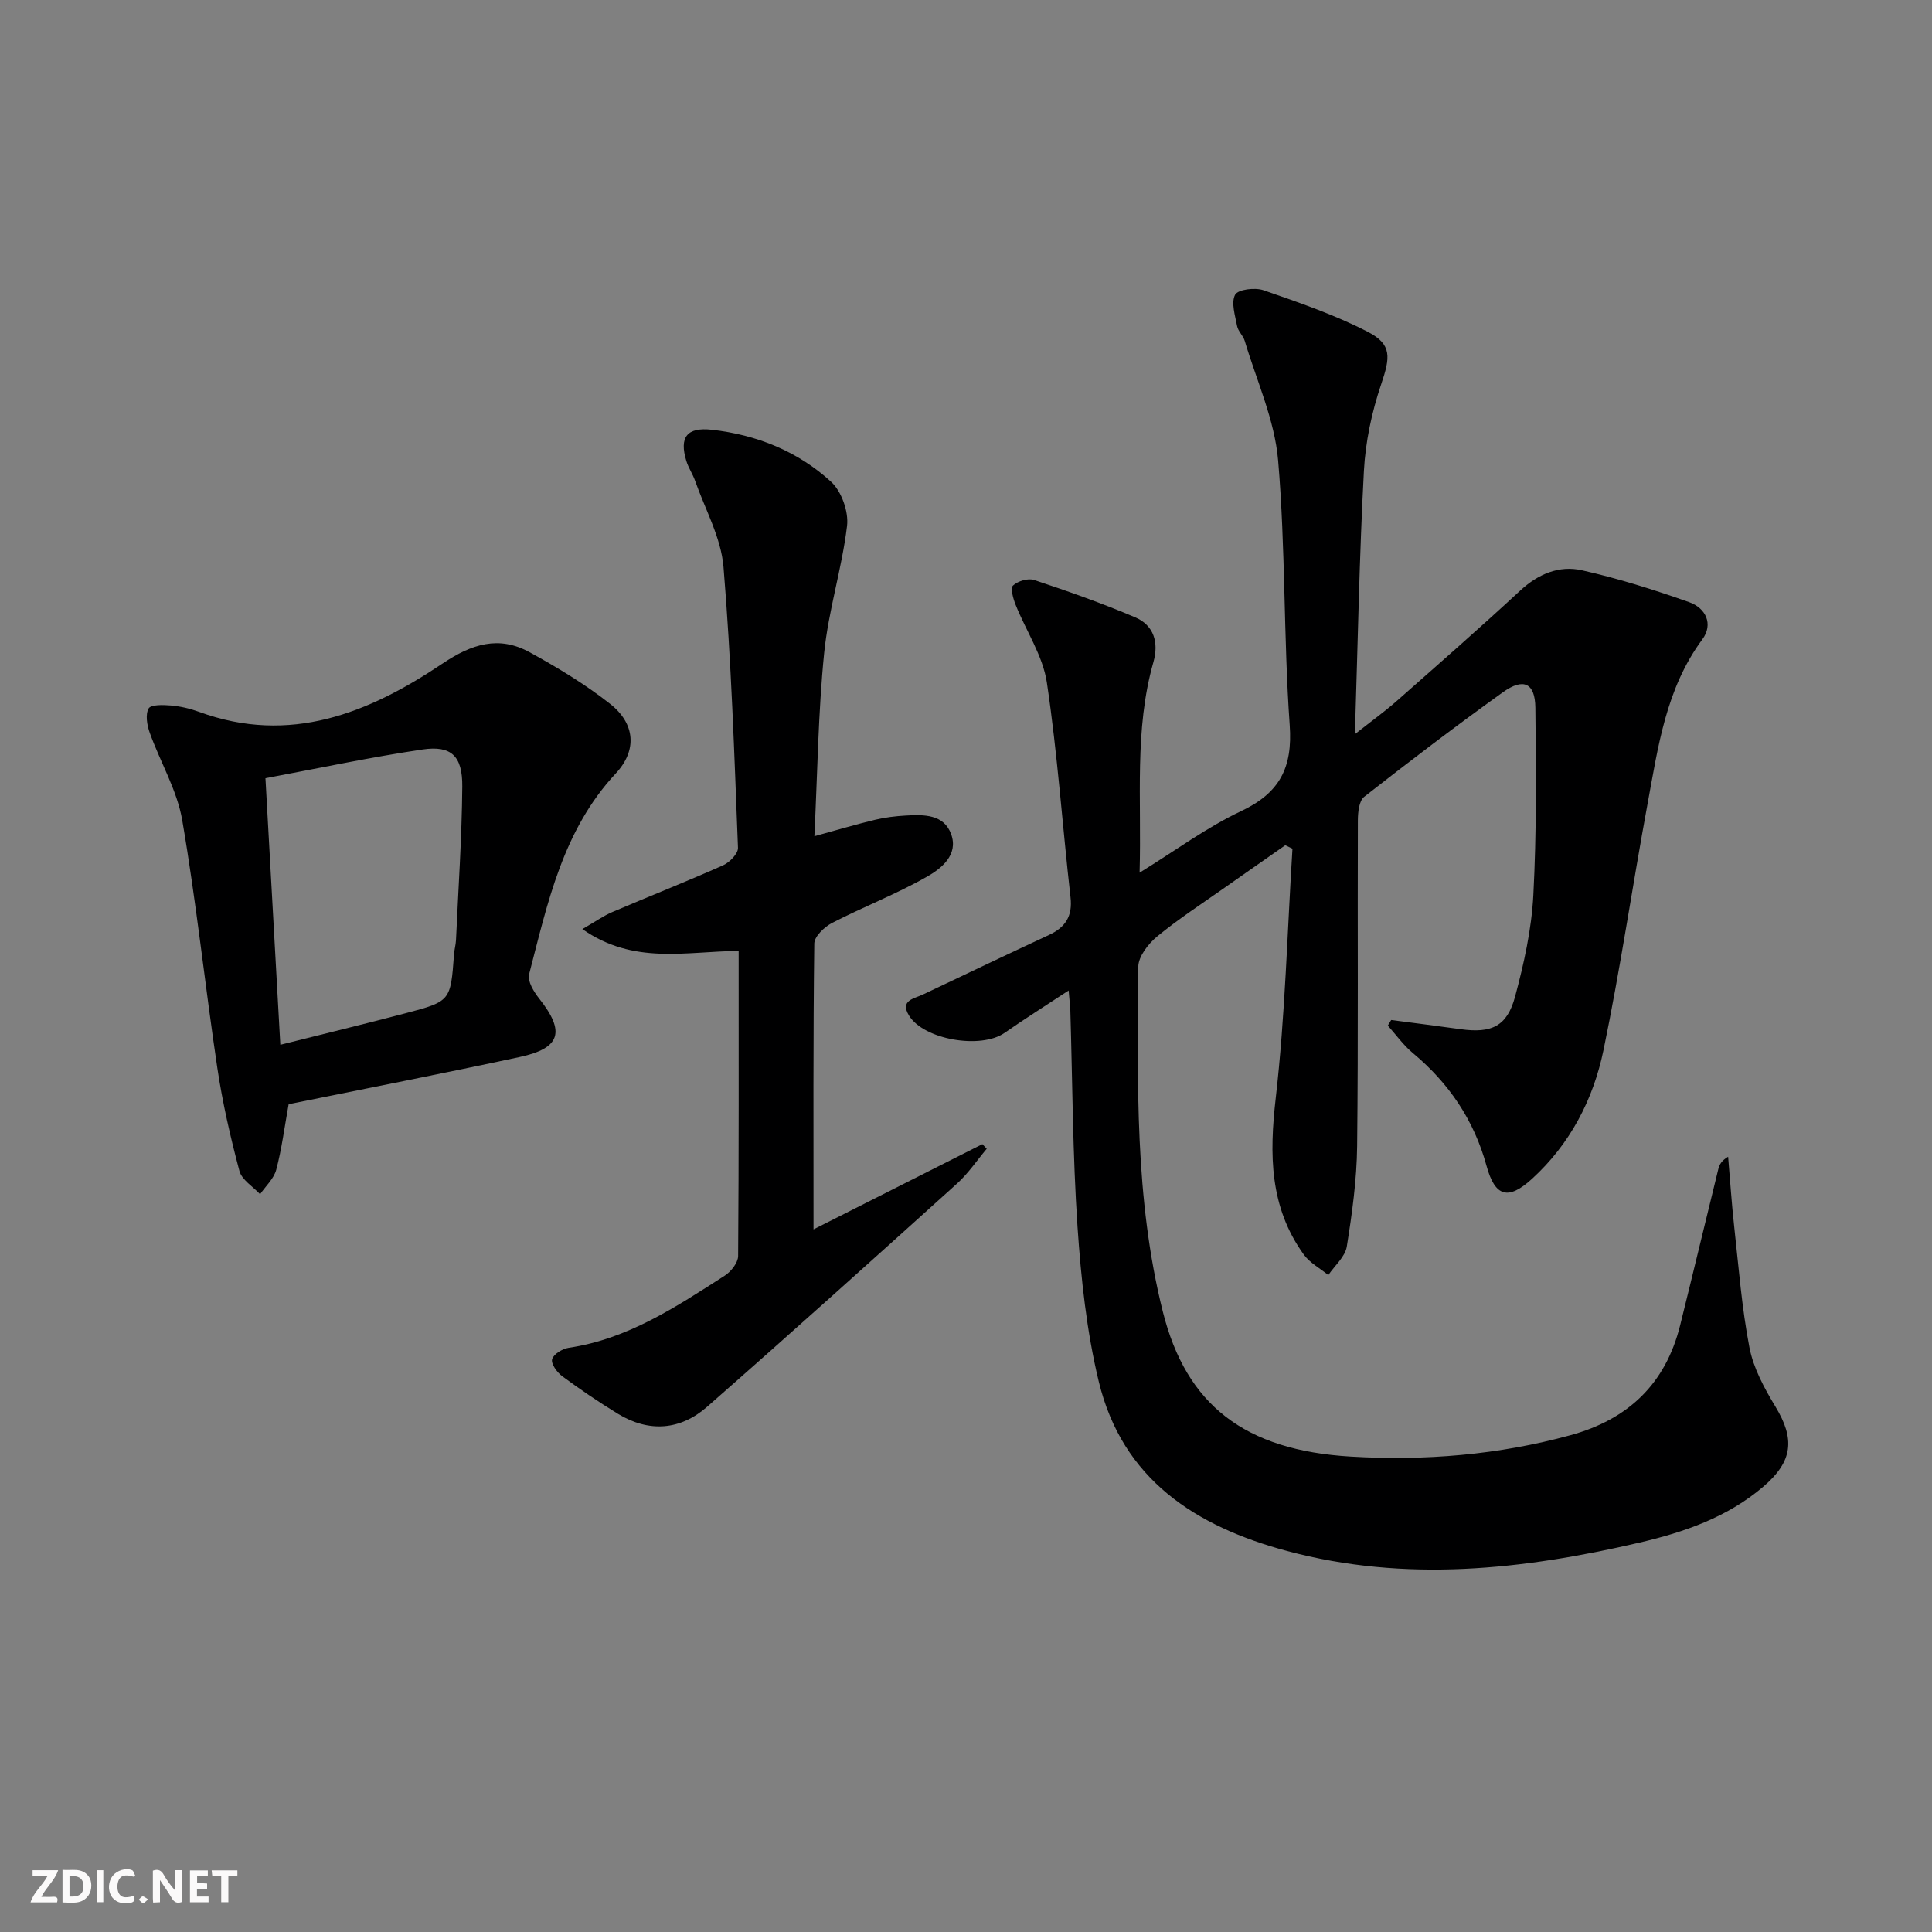
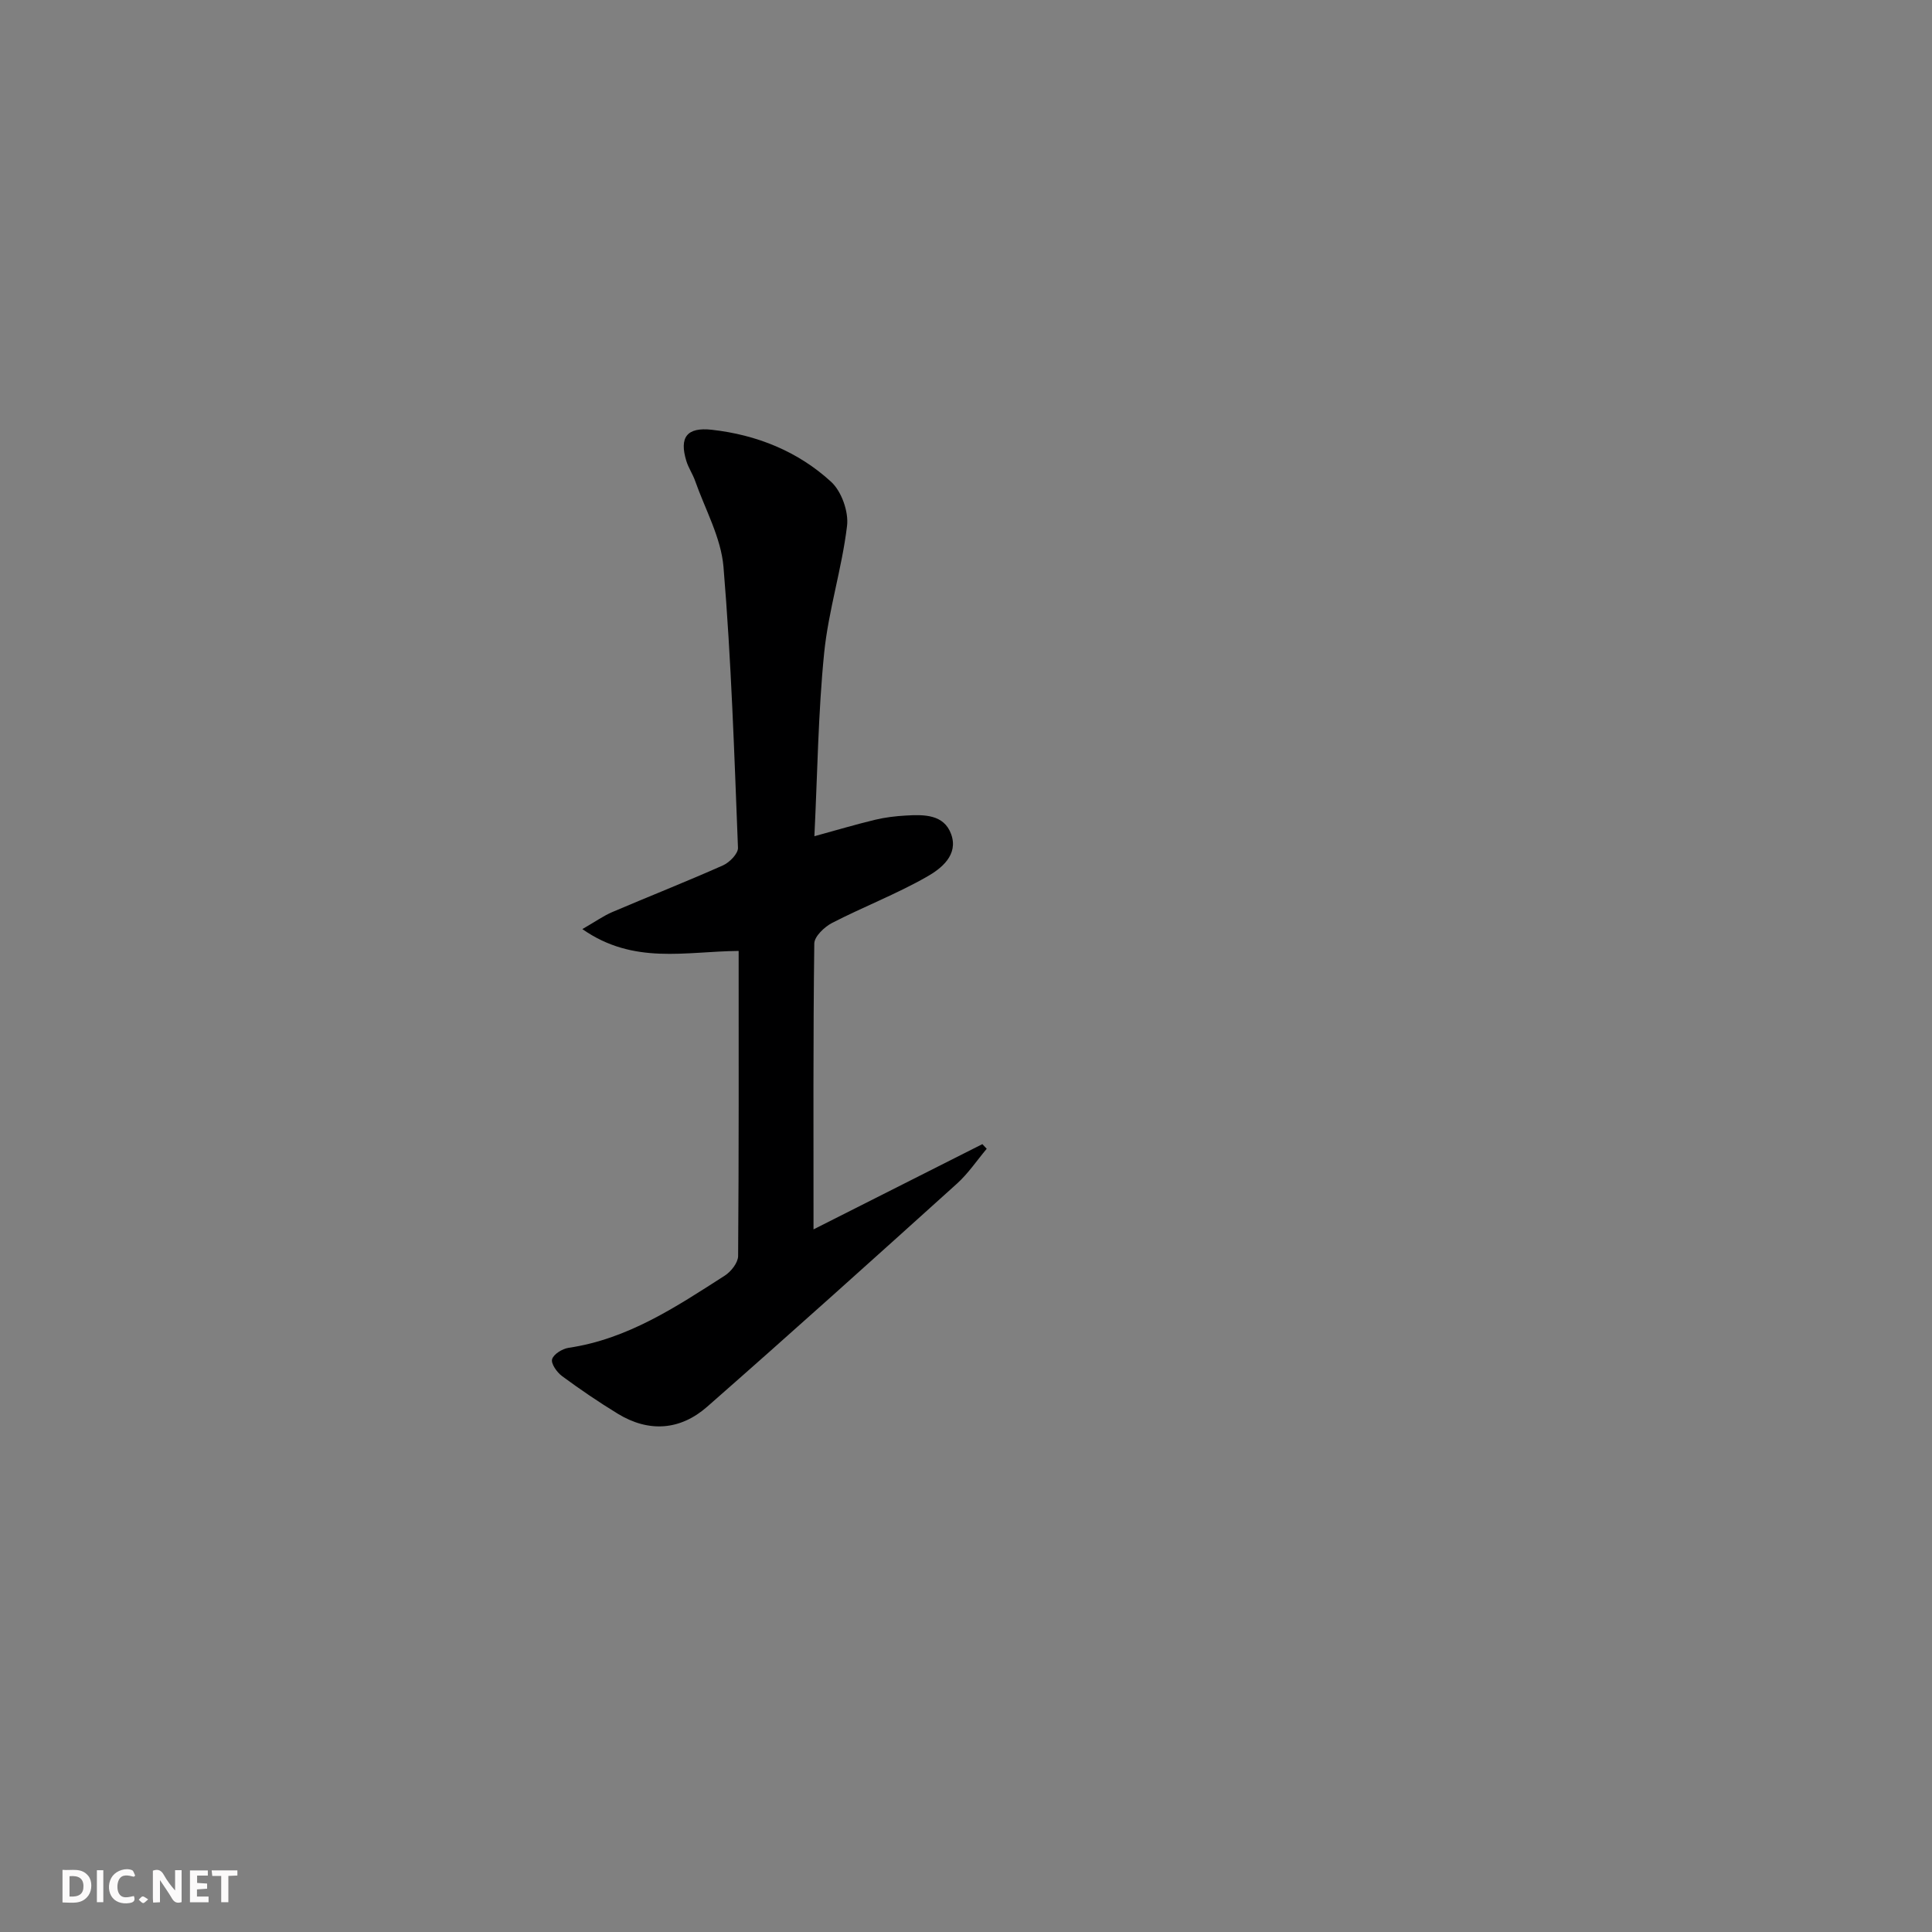
<svg xmlns="http://www.w3.org/2000/svg" enable-background="new 0 0 400 400" viewBox="0 0 400 400">
  <rect x="0" y="0" width="400" height="400" fill="#808080" stroke="none" />
  <g fill="#fbfafa">
    <path d="m37.59 393.81c-.92.31-1.52.05-2-.78-.7-1.2-1.52-2.34-2.47-3.78v4.59c-.55.03-.95.05-1.41.07-.03-.37-.06-.64-.06-.91 0-1.91 0-3.81 0-5.7 1.13-.41 1.77-.03 2.29.91.62 1.11 1.38 2.14 2.31 3.19v-4.2h1.35v6.61z" />
    <path d="m12.94 393.88v-6.75c1.9.19 3.93-.54 5.37 1.29.8 1.01.78 2.88.03 3.97-1.37 1.97-3.4 1.51-5.4 1.49m1.45-1.22c2.04.12 2.92-.58 2.89-2.21-.03-1.51-.98-2.19-2.89-2z" />
-     <path d="m11.81 393.87h-5.49c.68-2.18 2.47-3.48 3.51-5.45h-3.08v-1.21h5.29c-.71 2.13-2.44 3.48-3.47 5.51.86 0 1.63.04 2.39-.01.79-.05 1.14.21.85 1.16" />
    <path d="m39.33 393.86v-6.61h3.7v1.07h-2.22v1.52c.68.04 1.34.09 2.07.13v1.07c-.72.05-1.38.09-2.1.14v1.48h2.4v1.19h-3.85z" />
    <path d="m27.71 388.56c-1.15-.3-2.46-.61-3.1.64-.37.73-.41 1.93-.06 2.67.63 1.35 1.99.93 3.17.68.35.94-.01 1.32-.93 1.46-1.62.25-3.05-.27-3.76-1.48-.73-1.25-.6-3.03.31-4.17.88-1.11 2.71-1.7 4-1.16.32.13.44.74.65 1.12-.1.08-.19.16-.28.24" />
    <path d="m49.15 387.24v1.07c-.59.02-1.17.05-1.87.08v5.44h-1.48v-5.44h-1.85c-.05-.4-.08-.73-.13-1.15z" />
    <path d="m20.06 387.21h1.33v6.62h-1.33z" />
    <path d="m30.68 393.25c-.49.38-.8.79-1.05.76-.32-.05-.6-.45-.9-.7.26-.24.51-.64.8-.67.29-.04.62.3 1.15.61" />
  </g>
-   <path d="m221.25 205.07c-4.99 3.29-9.19 5.93-13.26 8.77-4.9 3.42-16.73 1.44-19.8-3.6-1.92-3.15 1.07-3.47 2.88-4.33 8.68-4.12 17.36-8.27 26.08-12.32 3.41-1.58 4.94-3.87 4.49-7.81-1.68-14.82-2.69-29.74-4.9-44.48-.83-5.55-4.32-10.69-6.46-16.07-.51-1.28-1.13-3.47-.55-4 1-.93 3.12-1.57 4.38-1.15 7.06 2.35 14.1 4.82 20.94 7.74 3.86 1.65 4.9 5.22 3.75 9.27-3.99 14-2.42 28.31-2.86 43.59 7.49-4.62 13.9-9.39 20.99-12.73 8.01-3.77 10.72-8.99 10.09-17.83-1.29-18.24-.84-36.61-2.4-54.82-.72-8.38-4.46-16.5-6.91-24.72-.32-1.09-1.38-1.99-1.58-3.07-.41-2.18-1.28-4.85-.41-6.49.58-1.1 4.12-1.54 5.87-.93 7.33 2.54 14.75 5.08 21.61 8.62 5.09 2.62 4.62 5.33 2.75 10.87-1.94 5.74-3.25 11.91-3.57 17.95-.94 17.61-1.25 35.25-1.86 54.47 3.62-2.85 6.2-4.71 8.58-6.8 8.61-7.59 17.24-15.15 25.66-22.94 3.73-3.45 8.07-5.24 12.75-4.19 7.53 1.69 14.95 4.03 22.24 6.61 3.38 1.2 5.05 4.52 2.69 7.71-7.54 10.19-9.15 22.26-11.35 34.14-3.13 16.96-5.61 34.04-9.11 50.91-2.12 10.2-6.9 19.42-14.8 26.63-4.9 4.47-7.64 3.77-9.41-2.69-2.6-9.49-7.78-17.13-15.29-23.39-1.94-1.62-3.45-3.76-5.15-5.66.23-.38.46-.77.7-1.15 4.79.63 9.59 1.23 14.37 1.9 6.38.89 9.62-.57 11.28-6.74 1.84-6.85 3.41-13.94 3.78-20.99.68-12.92.57-25.89.42-38.83-.06-5.12-2.46-6.26-6.75-3.18-9.73 6.98-19.26 14.24-28.69 21.63-1.07.84-1.3 3.21-1.31 4.88-.08 22.49.1 44.98-.15 67.46-.08 6.94-1.04 13.91-2.14 20.77-.34 2.12-2.5 3.95-3.83 5.91-1.72-1.41-3.85-2.53-5.1-4.28-7.08-9.84-7.12-20.71-5.78-32.38 1.96-17.12 2.38-34.41 3.46-51.62-.5-.24-1-.47-1.49-.71-4.12 2.89-8.26 5.76-12.37 8.66-4.76 3.36-9.67 6.54-14.16 10.23-1.83 1.51-3.88 4.13-3.9 6.26-.15 23.94-.8 47.99 5.09 71.45 4.85 19.3 16.95 28.68 38.92 29.97 15.29.9 30.53-.34 45.44-4.42 11.97-3.27 19.71-10.63 22.73-22.74 2.68-10.78 5.26-21.59 7.91-32.37.22-.88.62-1.72 2.03-2.55.41 4.81.72 9.62 1.25 14.41.93 8.39 1.57 16.86 3.17 25.13.83 4.26 3.08 8.41 5.37 12.19 4.05 6.69 3.66 11.29-2.49 16.56-7.41 6.34-16.38 9.44-25.66 11.6-24.17 5.63-48.45 8.3-72.93 1.74-18.96-5.09-34.11-14.82-39.01-35.08-2.52-10.43-3.67-21.29-4.4-32.02-1.01-14.93-1.04-29.93-1.49-44.9-.05-.95-.17-1.9-.35-4.05z" fill="#000001" />
  <path d="m152.93 196.88c-11 .09-21.72 2.93-32.36-4.52 2.68-1.54 4.34-2.73 6.18-3.52 7.63-3.26 15.35-6.3 22.93-9.67 1.36-.6 3.15-2.43 3.11-3.63-.76-19.41-1.39-38.84-3-58.18-.51-6.06-3.8-11.9-5.88-17.82-.49-1.4-1.38-2.68-1.81-4.1-1.5-4.91.1-7.04 5.28-6.46 9.3 1.04 17.82 4.47 24.69 10.77 2.16 1.98 3.66 6.2 3.3 9.14-1.06 8.84-3.85 17.48-4.74 26.33-1.24 12.38-1.38 24.87-2.02 37.91 4.7-1.29 8.6-2.45 12.55-3.4 2.08-.5 4.24-.76 6.38-.88 3.73-.22 7.9-.28 9.39 3.87 1.55 4.29-2.06 7.12-5.05 8.81-6.3 3.59-13.14 6.22-19.6 9.55-1.59.82-3.67 2.8-3.69 4.26-.25 19.61-.16 39.23-.16 59.19 11.21-5.66 23.09-11.66 34.96-17.65l.9.96c-2.03 2.41-3.82 5.1-6.14 7.2-17.17 15.49-34.36 30.96-51.74 46.21-5.56 4.88-12.05 5.38-18.5 1.45-3.96-2.42-7.81-5.04-11.54-7.79-1.06-.78-2.33-2.58-2.06-3.5.3-1.05 2.13-2.17 3.42-2.36 12.26-1.81 22.25-8.48 32.32-14.94 1.3-.83 2.75-2.67 2.77-4.06.16-20.95.11-41.91.11-63.17z" fill="#000001" />
-   <path d="m59.76 228.61c-.87 4.82-1.43 9.28-2.57 13.58-.49 1.85-2.19 3.38-3.34 5.06-1.48-1.59-3.79-2.97-4.28-4.82-1.87-7.03-3.51-14.16-4.58-21.36-2.55-17.07-4.34-34.26-7.26-51.26-1.07-6.23-4.56-12.04-6.73-18.11-.56-1.56-.93-3.75-.23-5.02.45-.82 3.01-.76 4.59-.62 1.97.17 3.96.63 5.82 1.31 18.86 6.92 35.2.25 50.46-10 6.04-4.06 11.64-5.82 17.99-2.34 5.79 3.17 11.52 6.63 16.69 10.7 5.2 4.09 5.63 9.62 1.17 14.4-10.99 11.78-14.11 26.84-17.95 41.59-.37 1.42 1 3.65 2.12 5.06 5.39 6.81 4.45 10.23-4.06 12.06-15.88 3.42-31.83 6.52-47.84 9.77zm-1.72-12.3c9.21-2.31 17.56-4.33 25.85-6.51 9.42-2.48 9.4-2.54 10.11-12.21.07-.99.36-1.96.41-2.95.48-10.61 1.21-21.21 1.3-31.82.05-6.31-2.29-8.52-8.2-7.65-10.76 1.59-21.42 3.87-32.55 5.95 1.03 18.43 2.02 36.24 3.08 55.19z" fill="#000001" />
</svg>